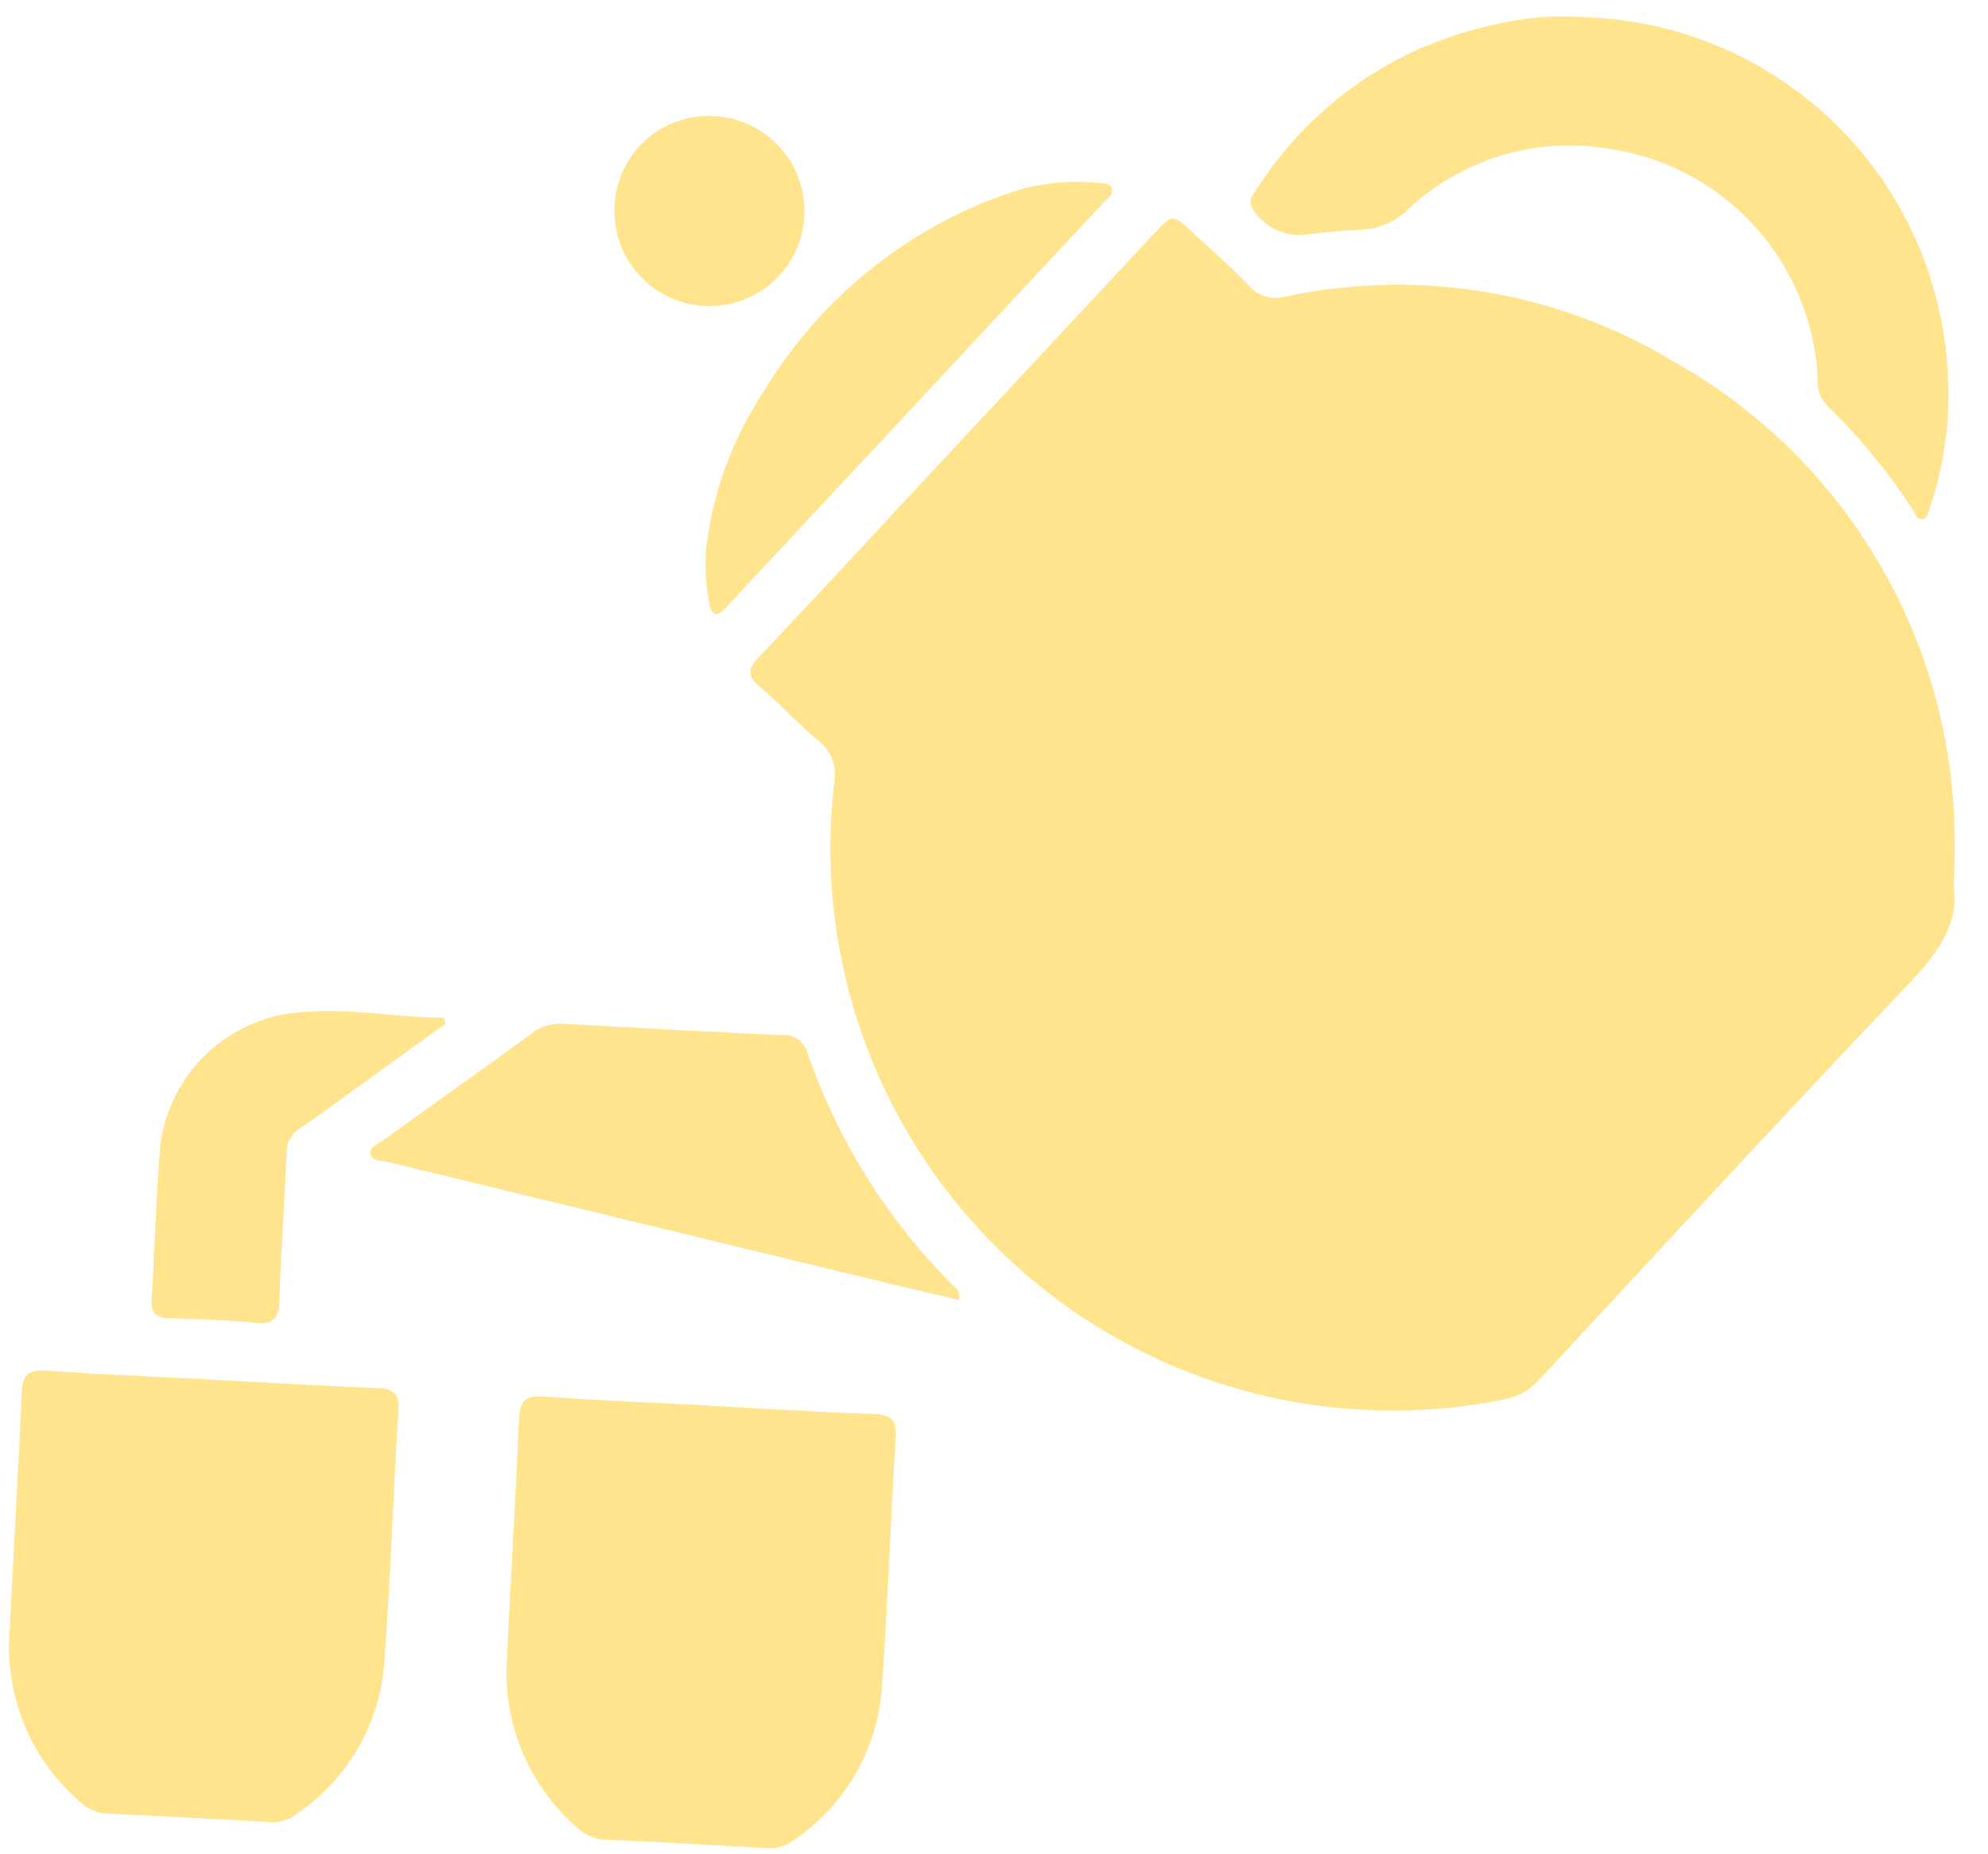
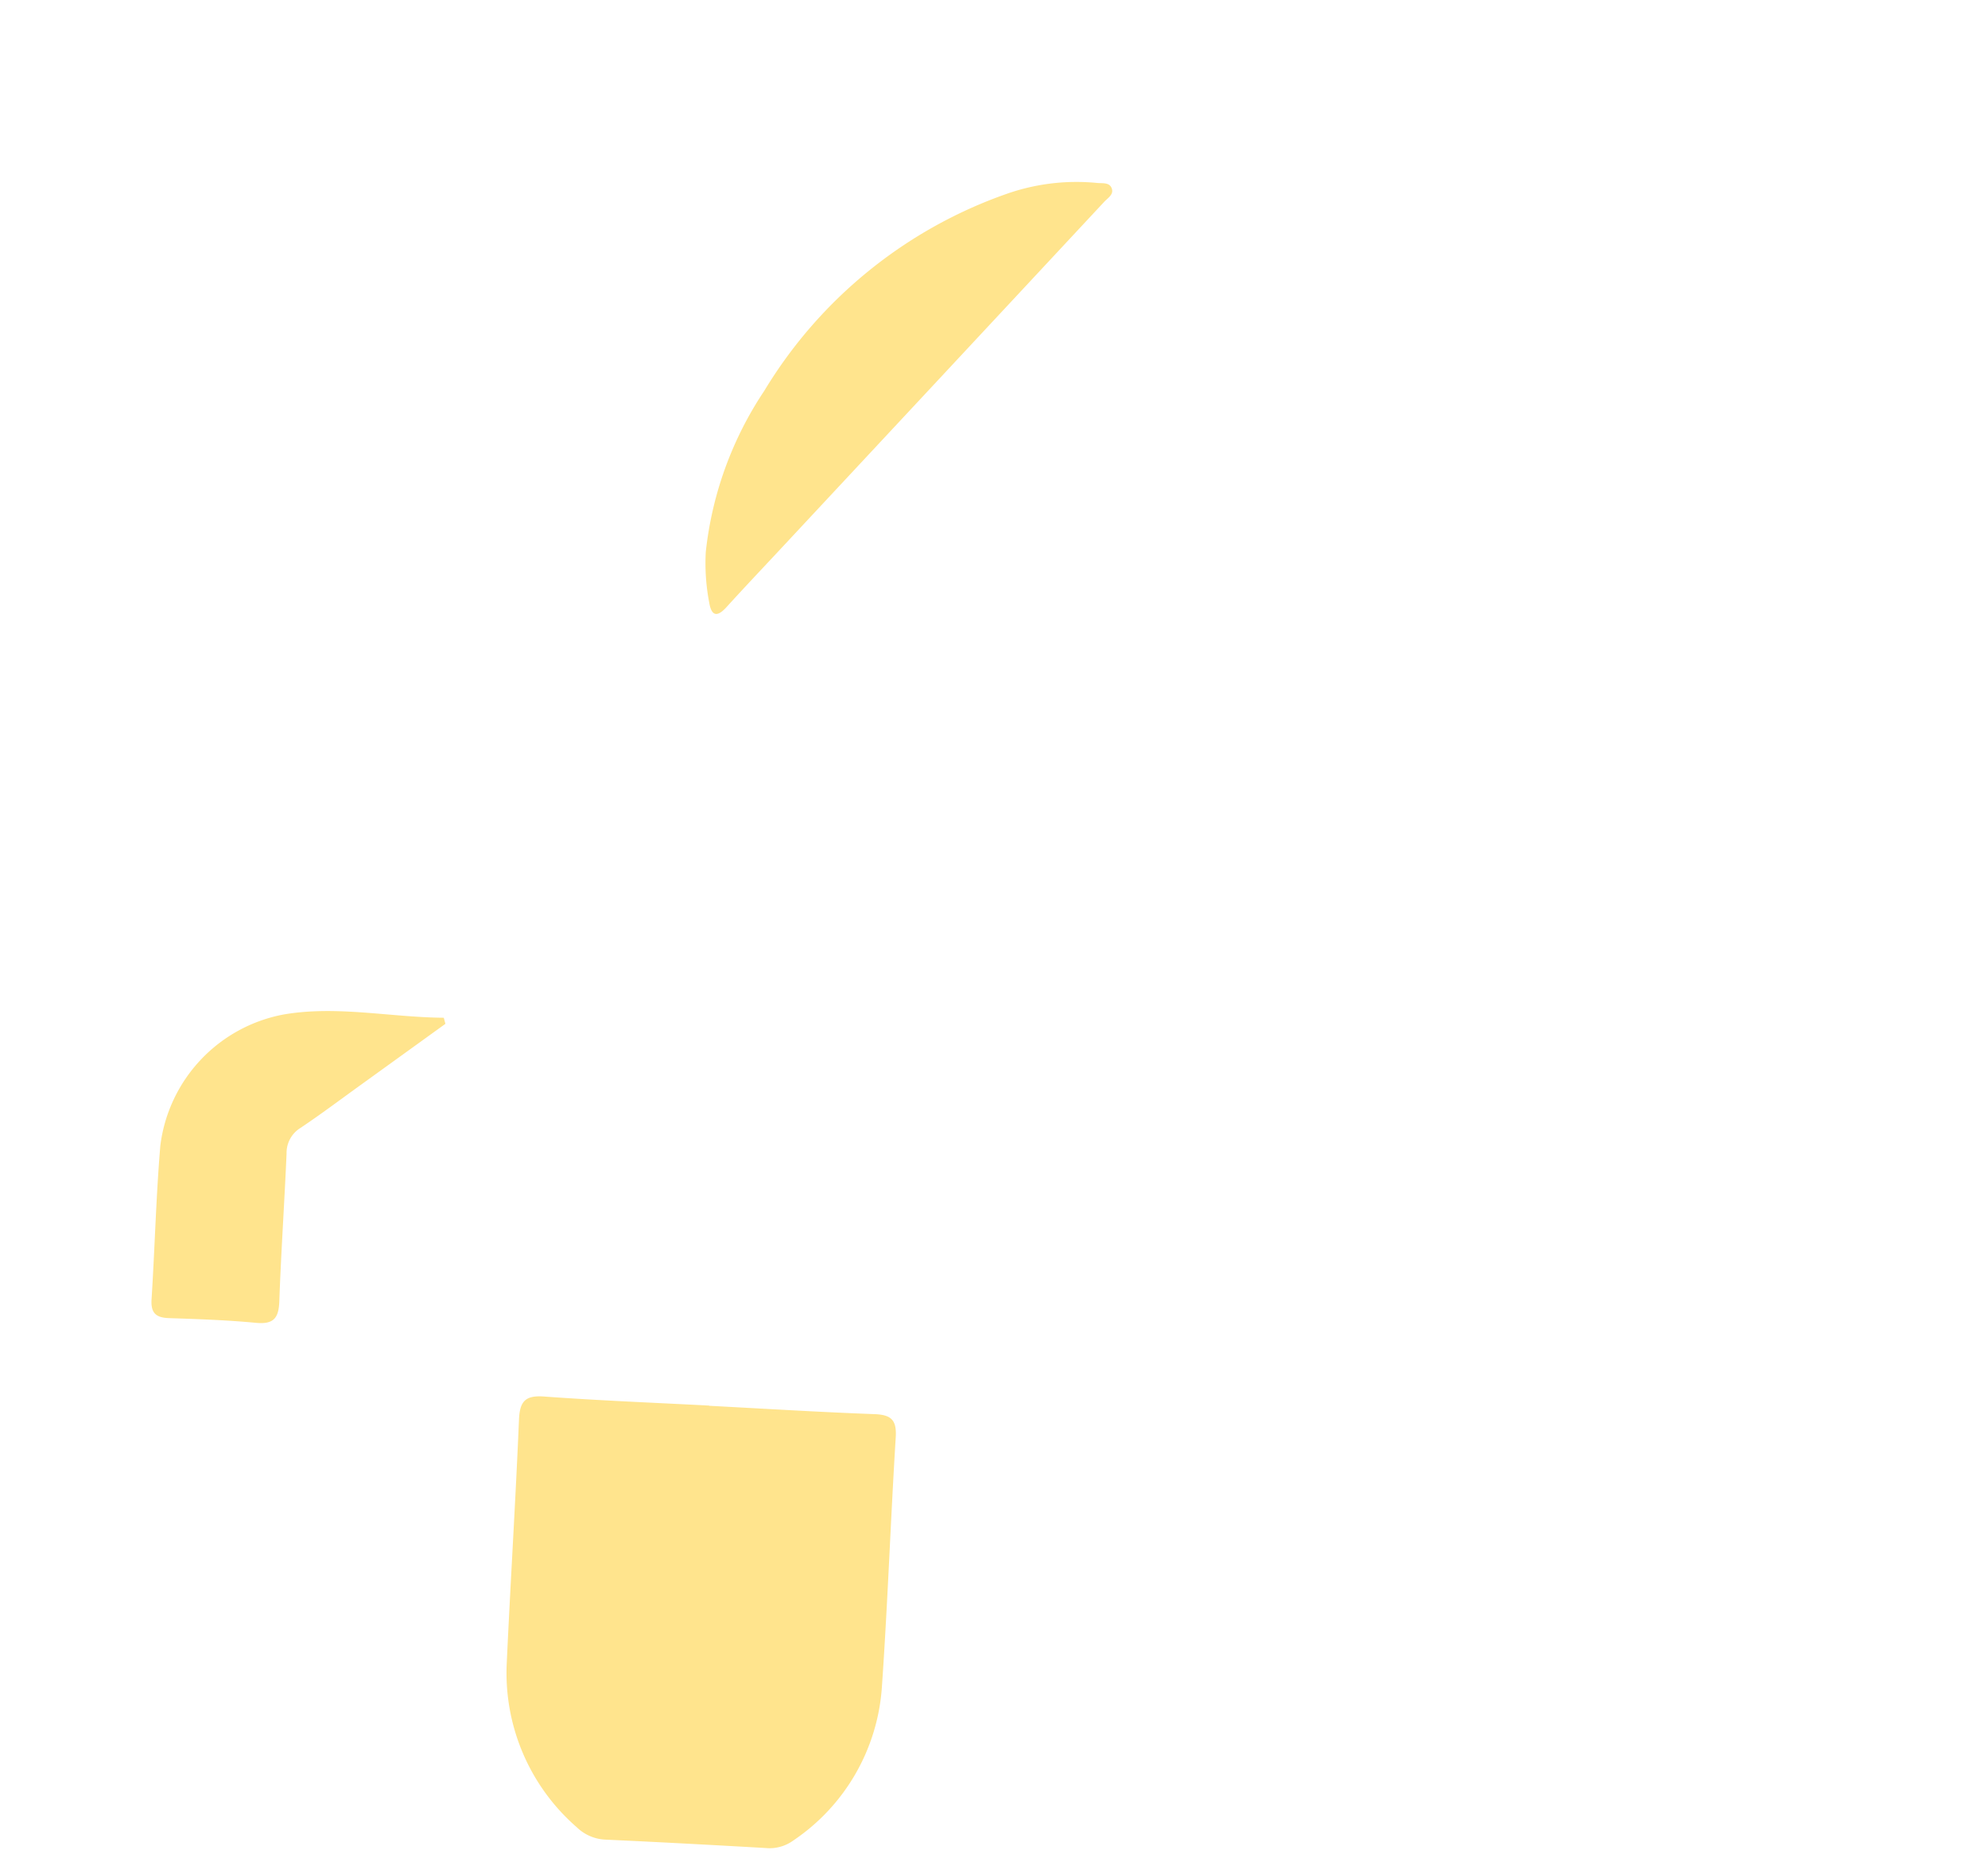
<svg xmlns="http://www.w3.org/2000/svg" width="69.751" height="65.031" viewBox="0 0 69.751 65.031">
  <g transform="translate(-8788.931 -3129.672) rotate(3)">
-     <path d="M175.25,64.861c.275,1.183-.379,2.287-1.344,3.414-4.144,4.838-8.21,9.743-12.294,14.632a2.206,2.206,0,0,1-1.188.729A19.729,19.729,0,0,1,135.848,63.21a1.447,1.447,0,0,0-.628-1.389c-.745-.558-1.413-1.219-2.153-1.786-.449-.344-.476-.6-.1-1.032,1.991-2.339,3.954-4.7,5.928-7.054q3.575-4.262,7.152-8.522c.6-.714.6-.717,1.307-.134s1.455,1.172,2.134,1.81a1.23,1.23,0,0,0,1.295.291,18.759,18.759,0,0,1,13.651,1.54,19.314,19.314,0,0,1,10.692,15.289,25.153,25.153,0,0,1,.129,2.64" transform="translate(8835.503 2628.038)" fill="#ffe48d" />
-     <path d="M6.612,275.463c1.957,0,3.914.016,5.87-.01.563-.008.748.181.744.744-.022,2.957.032,5.916-.027,8.873a7.037,7.037,0,0,1-2.862,5.5,1.338,1.338,0,0,1-.887.283q-2.833-.012-5.665,0a1.465,1.465,0,0,1-1-.366,7.153,7.153,0,0,1-2.771-5.62C0,282,.027,279.136,0,276.269c-.006-.619.178-.831.81-.819,1.933.035,3.868.013,5.8.013" transform="translate(8944 2437.885)" fill="#ffe48d" />
    <path d="M102.445,275.455c1.934,0,3.868.019,5.8-.011.586-.009.795.161.789.771-.028,2.935.024,5.871-.027,8.8a7.069,7.069,0,0,1-2.83,5.52,1.41,1.41,0,0,1-.947.308c-1.866-.009-3.731-.012-5.6,0a1.541,1.541,0,0,1-1.059-.383,7.172,7.172,0,0,1-2.752-5.63c-.018-2.844.012-5.688-.018-8.532-.007-.64.163-.878.837-.864,1.933.04,3.867.014,5.8.014" transform="translate(8865.67 2437.894)" fill="#ffe48d" />
-     <path d="M235.544.011a13.149,13.149,0,0,1,13.269,11.743,12.26,12.26,0,0,1-.372,4.8c-.045.152-.055.356-.21.407-.225.073-.291-.169-.39-.3a20.593,20.593,0,0,0-3.164-3.469,1.208,1.208,0,0,1-.4-.9,8.552,8.552,0,0,0-7.67-7.71,8.278,8.278,0,0,0-7,2.486,2.5,2.5,0,0,1-1.649.8c-.677.06-1.349.179-2.021.289a1.947,1.947,0,0,1-1.78-.835c-.2-.334.044-.57.185-.807A13.014,13.014,0,0,1,232.334.431a10.173,10.173,0,0,1,3.21-.42" transform="translate(8760.79 2663.089)" fill="#ffe48d" />
-     <path d="M85.408,212.576c-1.225-.225-2.445-.444-3.664-.673q-8.3-1.555-16.6-3.115c-.232-.044-.574.023-.625-.277-.039-.231.262-.343.434-.481,1.666-1.337,3.342-2.663,5-4.01a1.65,1.65,0,0,1,1.117-.395q3.819.02,7.639,0a.843.843,0,0,1,.939.573,21.378,21.378,0,0,0,5.458,7.819c.14.128.359.222.306.561" transform="translate(8891.258 2496.609)" fill="#ffe48d" />
    <path d="M122.91,50.4a12.6,12.6,0,0,1,1.753-5.75,16.2,16.2,0,0,1,8.144-7.351,7.393,7.393,0,0,1,3.135-.543c.194.01.452-.058.534.189.064.193-.133.322-.247.457q-5.327,6.353-10.656,12.7c-.614.732-1.235,1.458-1.841,2.2-.32.389-.512.315-.611-.143a7.272,7.272,0,0,1-.211-1.757" transform="translate(8843.513 2633.044)" fill="#ffe48d" />
    <path d="M33.771,203.683l-2.91,2.34c-.656.527-1.3,1.067-1.976,1.572a1.029,1.029,0,0,0-.443.926c.016,1.729-.012,3.458.017,5.186.01.577-.143.822-.763.8-1.022-.044-2.047-.026-3.07-.006-.46.009-.653-.145-.647-.627.02-1.8-.031-3.6.025-5.391a5.352,5.352,0,0,1,4.079-4.829c1.853-.42,3.745-.095,5.618-.18l.07.215" transform="translate(8924.397 2496.769)" fill="#ffe48d" />
-     <path d="M105.26,27.8a3.333,3.333,0,1,1-3.341,3.335A3.3,3.3,0,0,1,105.26,27.8" transform="translate(8860.673 2640.364)" fill="#ffe48d" />
  </g>
</svg>